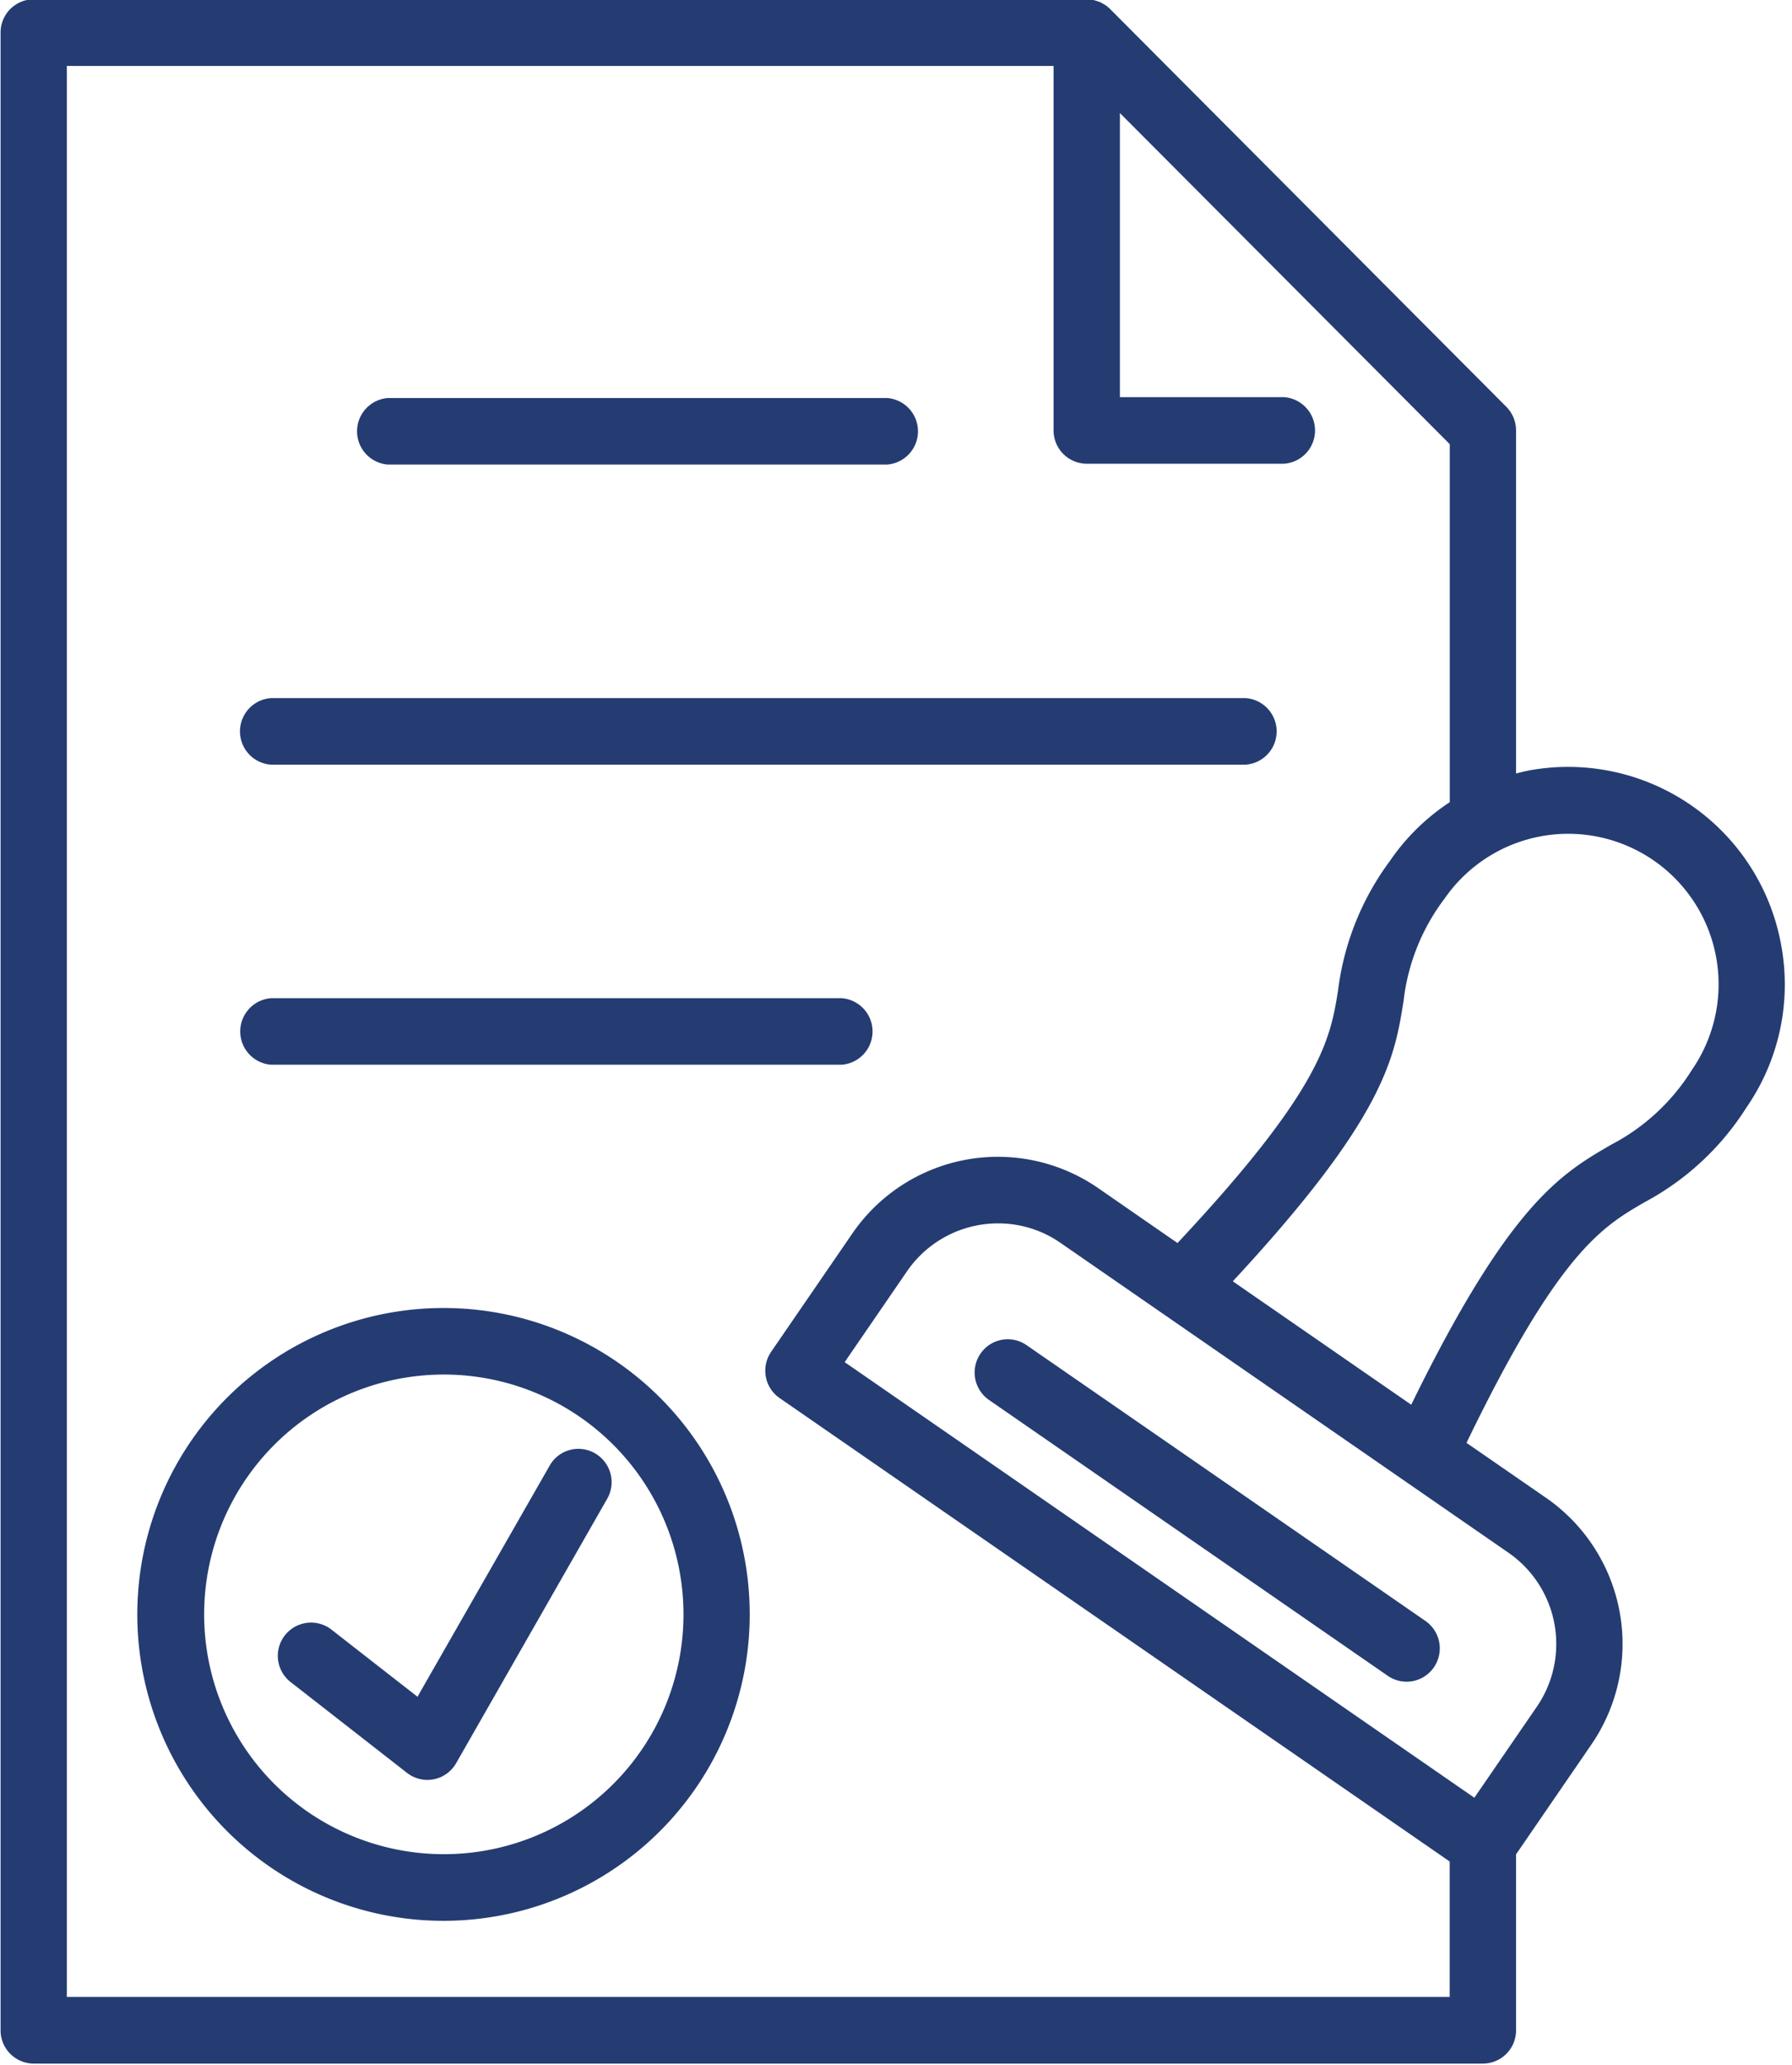
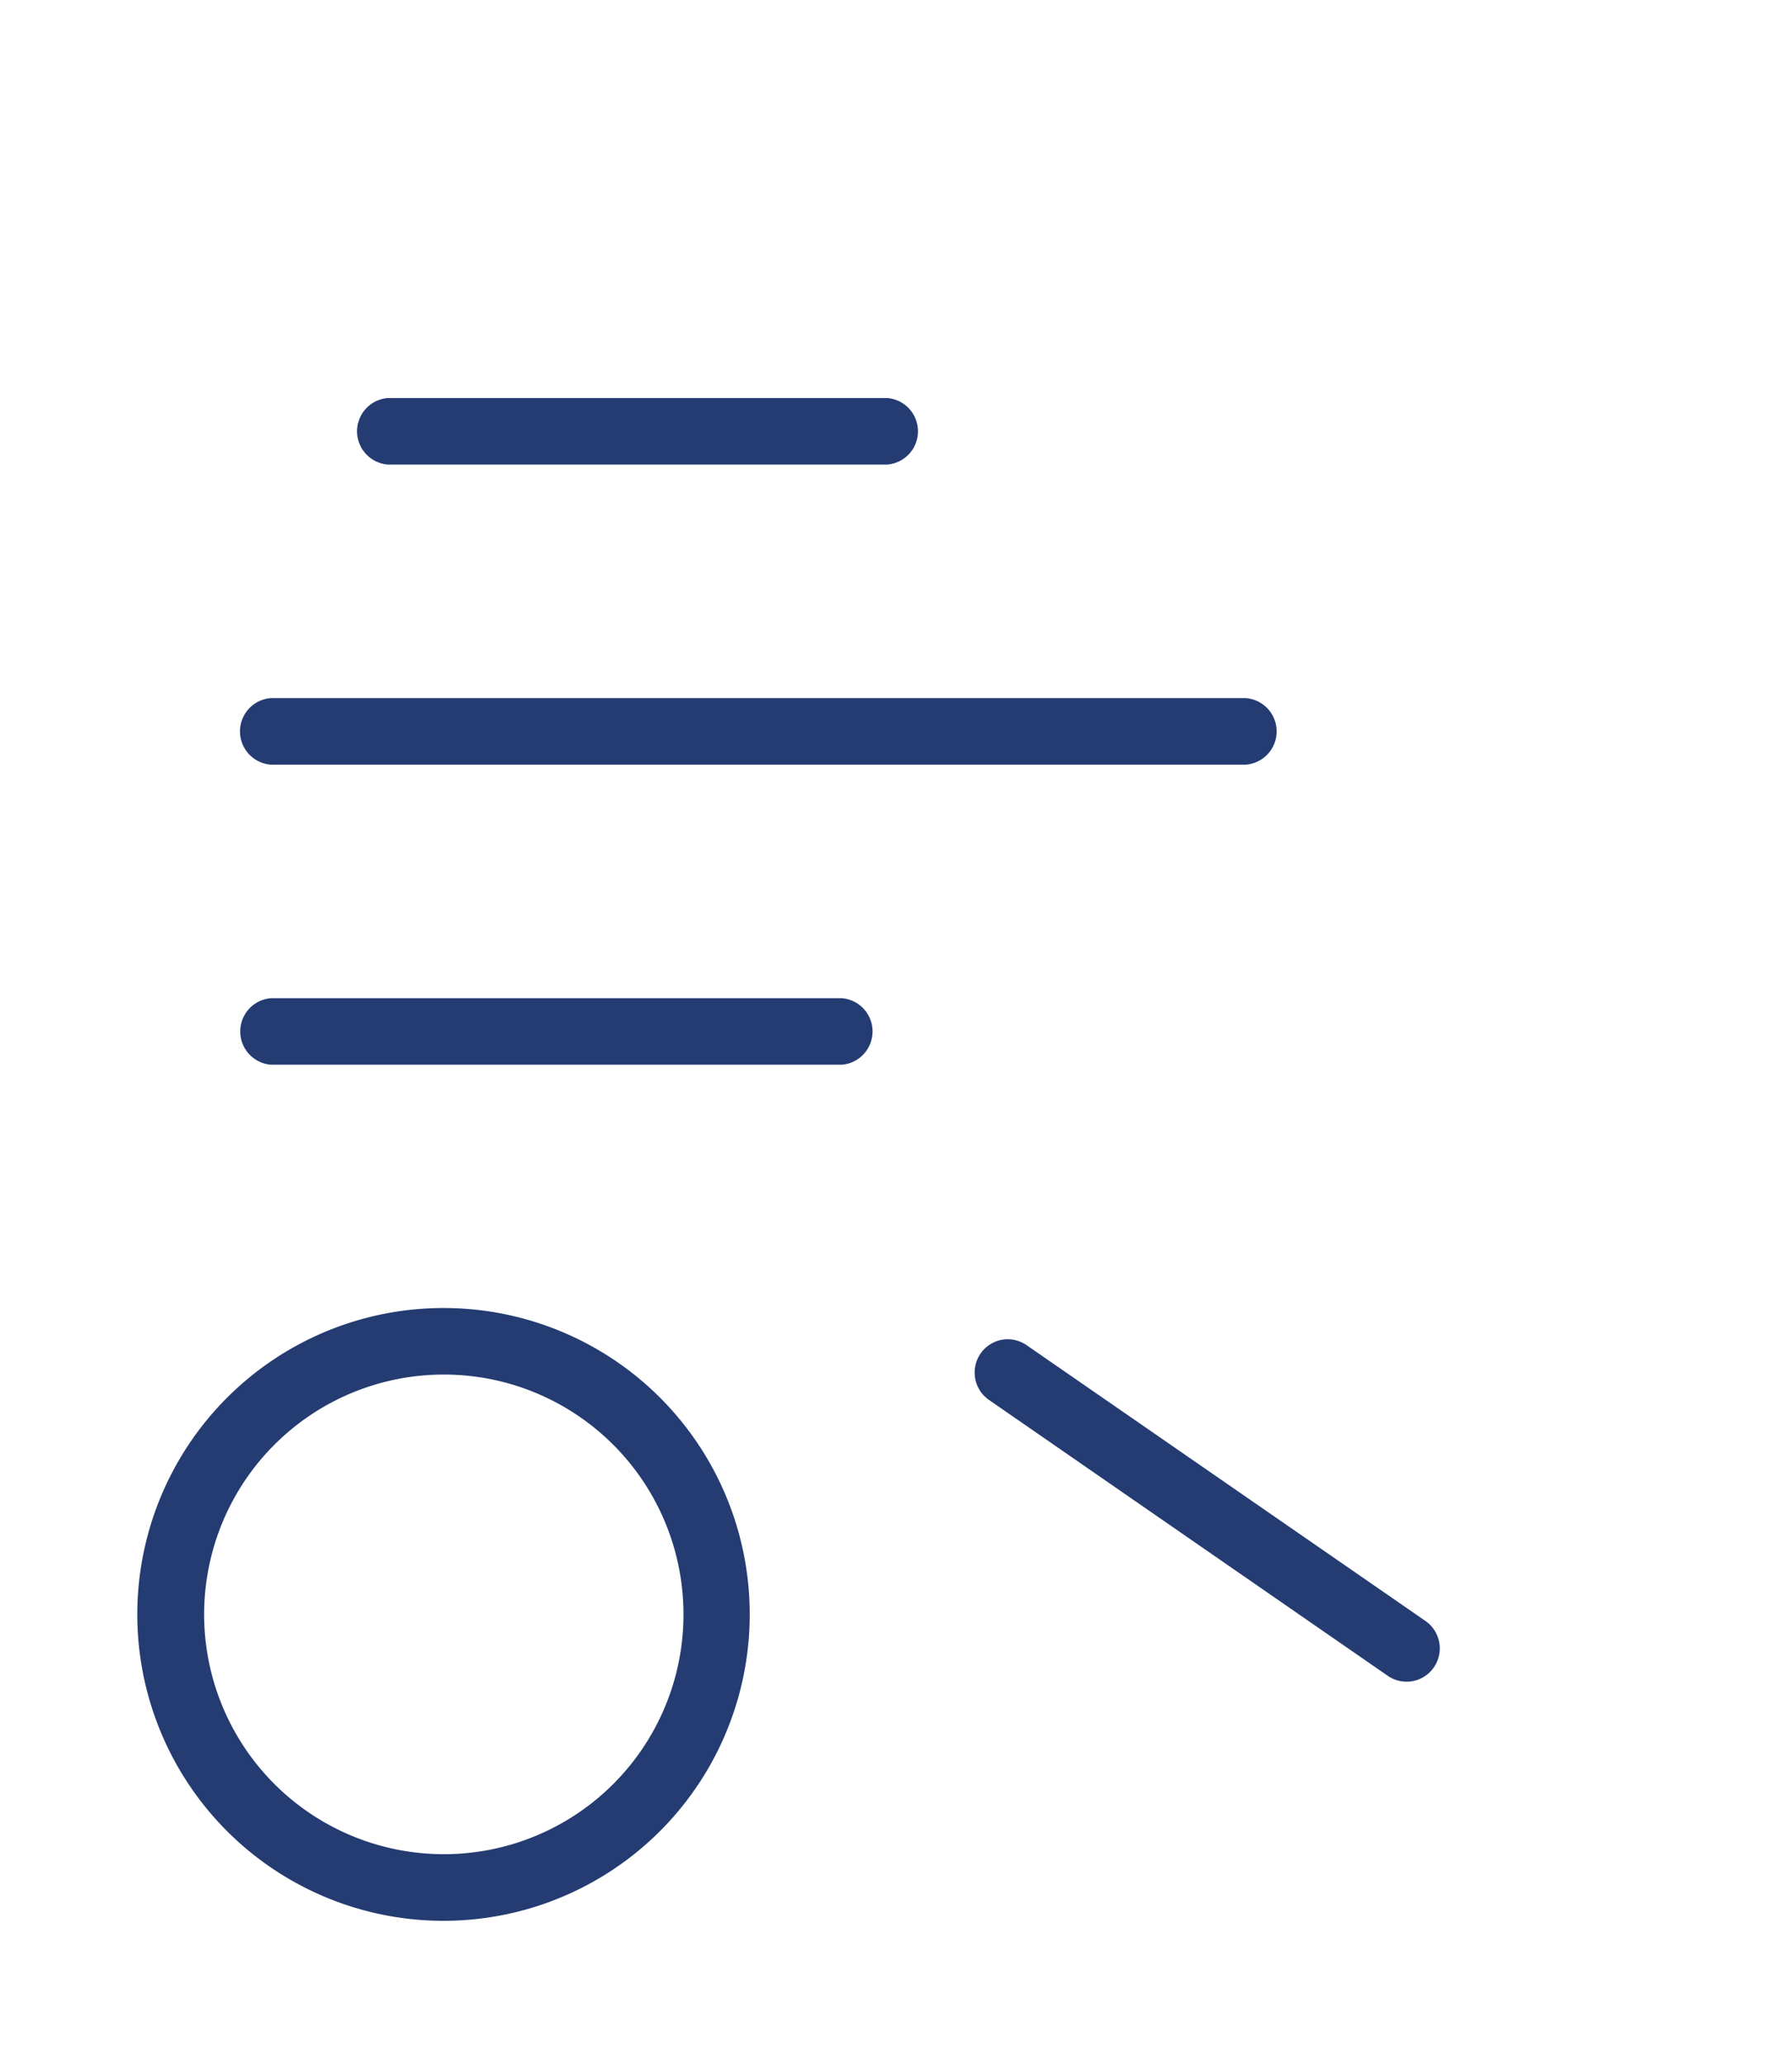
<svg xmlns="http://www.w3.org/2000/svg" width="96.761" height="111.426" viewBox="0 0 96.761 111.426">
  <defs>
    <clipPath id="clip-path">
      <path id="Path_78395" data-name="Path 78395" d="M518.484,104.289h96.761V215.715H518.484Zm0,0" transform="translate(-518.484 -104.289)" fill="#243c72" />
    </clipPath>
  </defs>
  <g id="ZedPlus_Blogs_images_7_" data-name="ZedPlus Blogs images (7)" transform="translate(-518.484 -104.289)">
    <path id="Path_78391" data-name="Path 78391" d="M546.7,137.508h26.955a1.8,1.8,0,0,0,0-3.59H546.7a1.8,1.8,0,0,0,0,3.59Zm0,0" transform="translate(-7.27 -8.151)" fill="#243c72" />
    <path id="Path_78392" data-name="Path 78392" d="M538.008,159.847h52.6a1.8,1.8,0,0,0,0-3.593h-52.6a1.8,1.8,0,0,0,0,3.593Zm0,0" transform="translate(-4.878 -14.295)" fill="#243c72" />
    <path id="Path_78393" data-name="Path 78393" d="M538,182.184H568.81a1.8,1.8,0,0,0,0-3.59H538a1.8,1.8,0,0,0,0,3.59Zm0,0" transform="translate(-4.878 -20.441)" fill="#243c72" />
    <g id="Group_21982" data-name="Group 21982" transform="translate(518.484 104.289)" clip-path="url(#clip-path)">
-       <path id="Path_78394" data-name="Path 78394" d="M614.67,155.26a11.69,11.69,0,0,0-13.614-9.409c-.238.045-.47.107-.7.164V127.5a1.808,1.808,0,0,0-.523-1.271l-21.391-21.461a1.757,1.757,0,0,0-.272-.224c-.025-.017-.051-.028-.077-.043a1.611,1.611,0,0,0-.232-.124.774.774,0,0,0-.113-.034,1.627,1.627,0,0,0-.221-.068,1.657,1.657,0,0,0-.354-.037H520.317a1.793,1.793,0,0,0-1.79,1.8V213.83a1.793,1.793,0,0,0,1.79,1.8h78.25a1.793,1.793,0,0,0,1.79-1.8v-9.492l4.072-5.932a9.59,9.59,0,0,0-2.438-13.295l-4.31-2.976c4.981-10.3,7.337-11.666,9.616-12.986a14.684,14.684,0,0,0,5.5-5.111A11.665,11.665,0,0,0,614.67,155.26Zm-92.564,56.775v-104.2h53.278V127.5a1.8,1.8,0,0,0,1.793,1.8h10.638a1.8,1.8,0,0,0,0-3.593h-8.849V110.375l17.812,17.87v19.318a11.652,11.652,0,0,0-3.231,3.169,14.766,14.766,0,0,0-2.8,6.98c-.416,2.608-.866,5.315-8.671,13.64l-4.3-2.976a9.53,9.53,0,0,0-13.253,2.455l-4.389,6.391a1.806,1.806,0,0,0-.286,1.345,1.787,1.787,0,0,0,.748,1.153l36.177,25.006v7.309Zm79.374-15.664-3.375,4.913-34-23.505,3.373-4.913a5.958,5.958,0,0,1,4.916-2.574,5.885,5.885,0,0,1,3.356,1.045l24.21,16.735A5.988,5.988,0,0,1,601.481,196.37Zm8.373-34.365a11.243,11.243,0,0,1-4.347,4.032c-2.708,1.566-5.5,3.186-10.809,14.039l-9.635-6.66c8.215-8.846,8.729-12.04,9.222-15.135a11.235,11.235,0,0,1,2.209-5.51,8.12,8.12,0,0,1,13.36,9.234Zm0,0" transform="translate(-518.496 -104.276)" fill="#243c72" />
-     </g>
+       </g>
    <path id="Path_78396" data-name="Path 78396" d="M591.4,204.756a1.8,1.8,0,0,0,.458,2.5l21.532,14.886a1.787,1.787,0,0,0,2.492-.461,1.8,1.8,0,0,0-.459-2.5L593.888,204.3A1.783,1.783,0,0,0,591.4,204.756Zm0,0" transform="translate(-19.972 -27.424)" fill="#243c72" />
    <path id="Path_78397" data-name="Path 78397" d="M545.344,201.656a16.534,16.534,0,1,0,16.477,16.534A16.526,16.526,0,0,0,545.344,201.656Zm0,29.472a12.941,12.941,0,1,1,12.9-12.938A12.935,12.935,0,0,1,545.344,231.128Zm0,0" transform="translate(-2.855 -26.785)" fill="#243c72" />
-     <path id="Path_78398" data-name="Path 78398" d="M556.294,212.378a1.782,1.782,0,0,0-2.444.668l-7.136,12.471-4.666-3.639a1.794,1.794,0,0,0-2.2,2.834l6.3,4.913a1.787,1.787,0,0,0,2.653-.524l8.158-14.271A1.8,1.8,0,0,0,556.294,212.378Zm0,0" transform="translate(-5.687 -29.669)" fill="#243c72" />
  </g>
</svg>